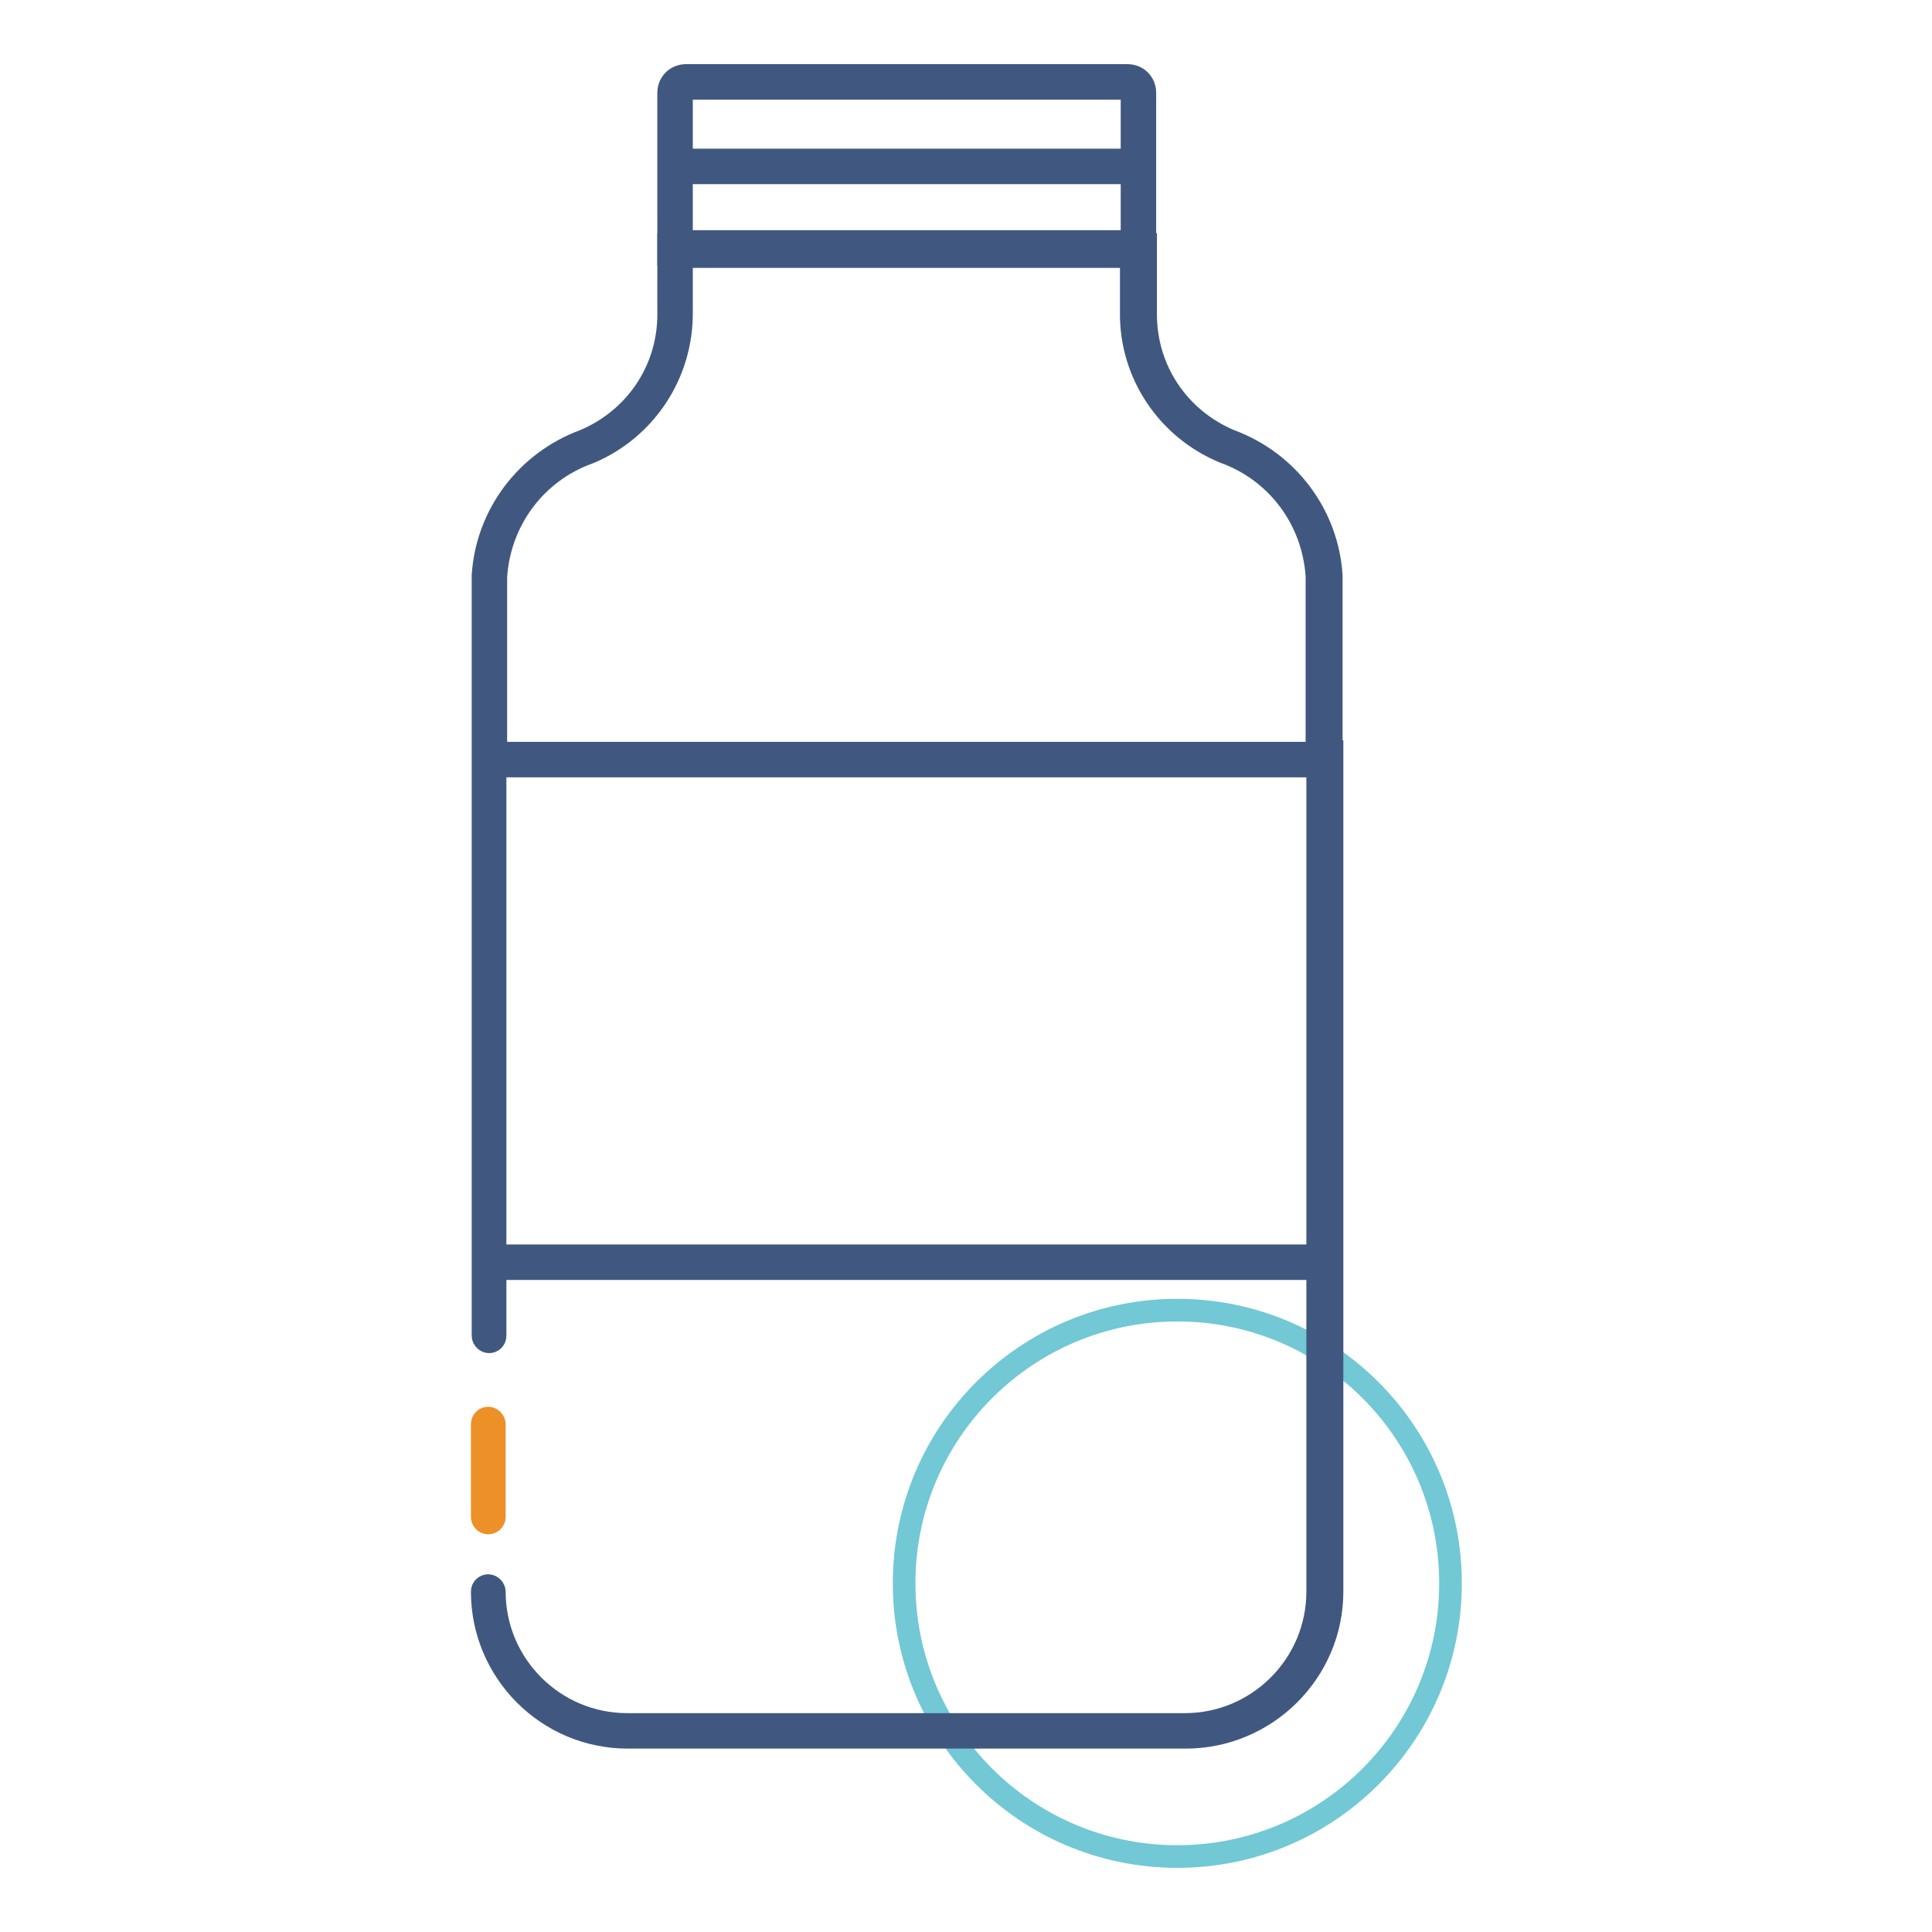
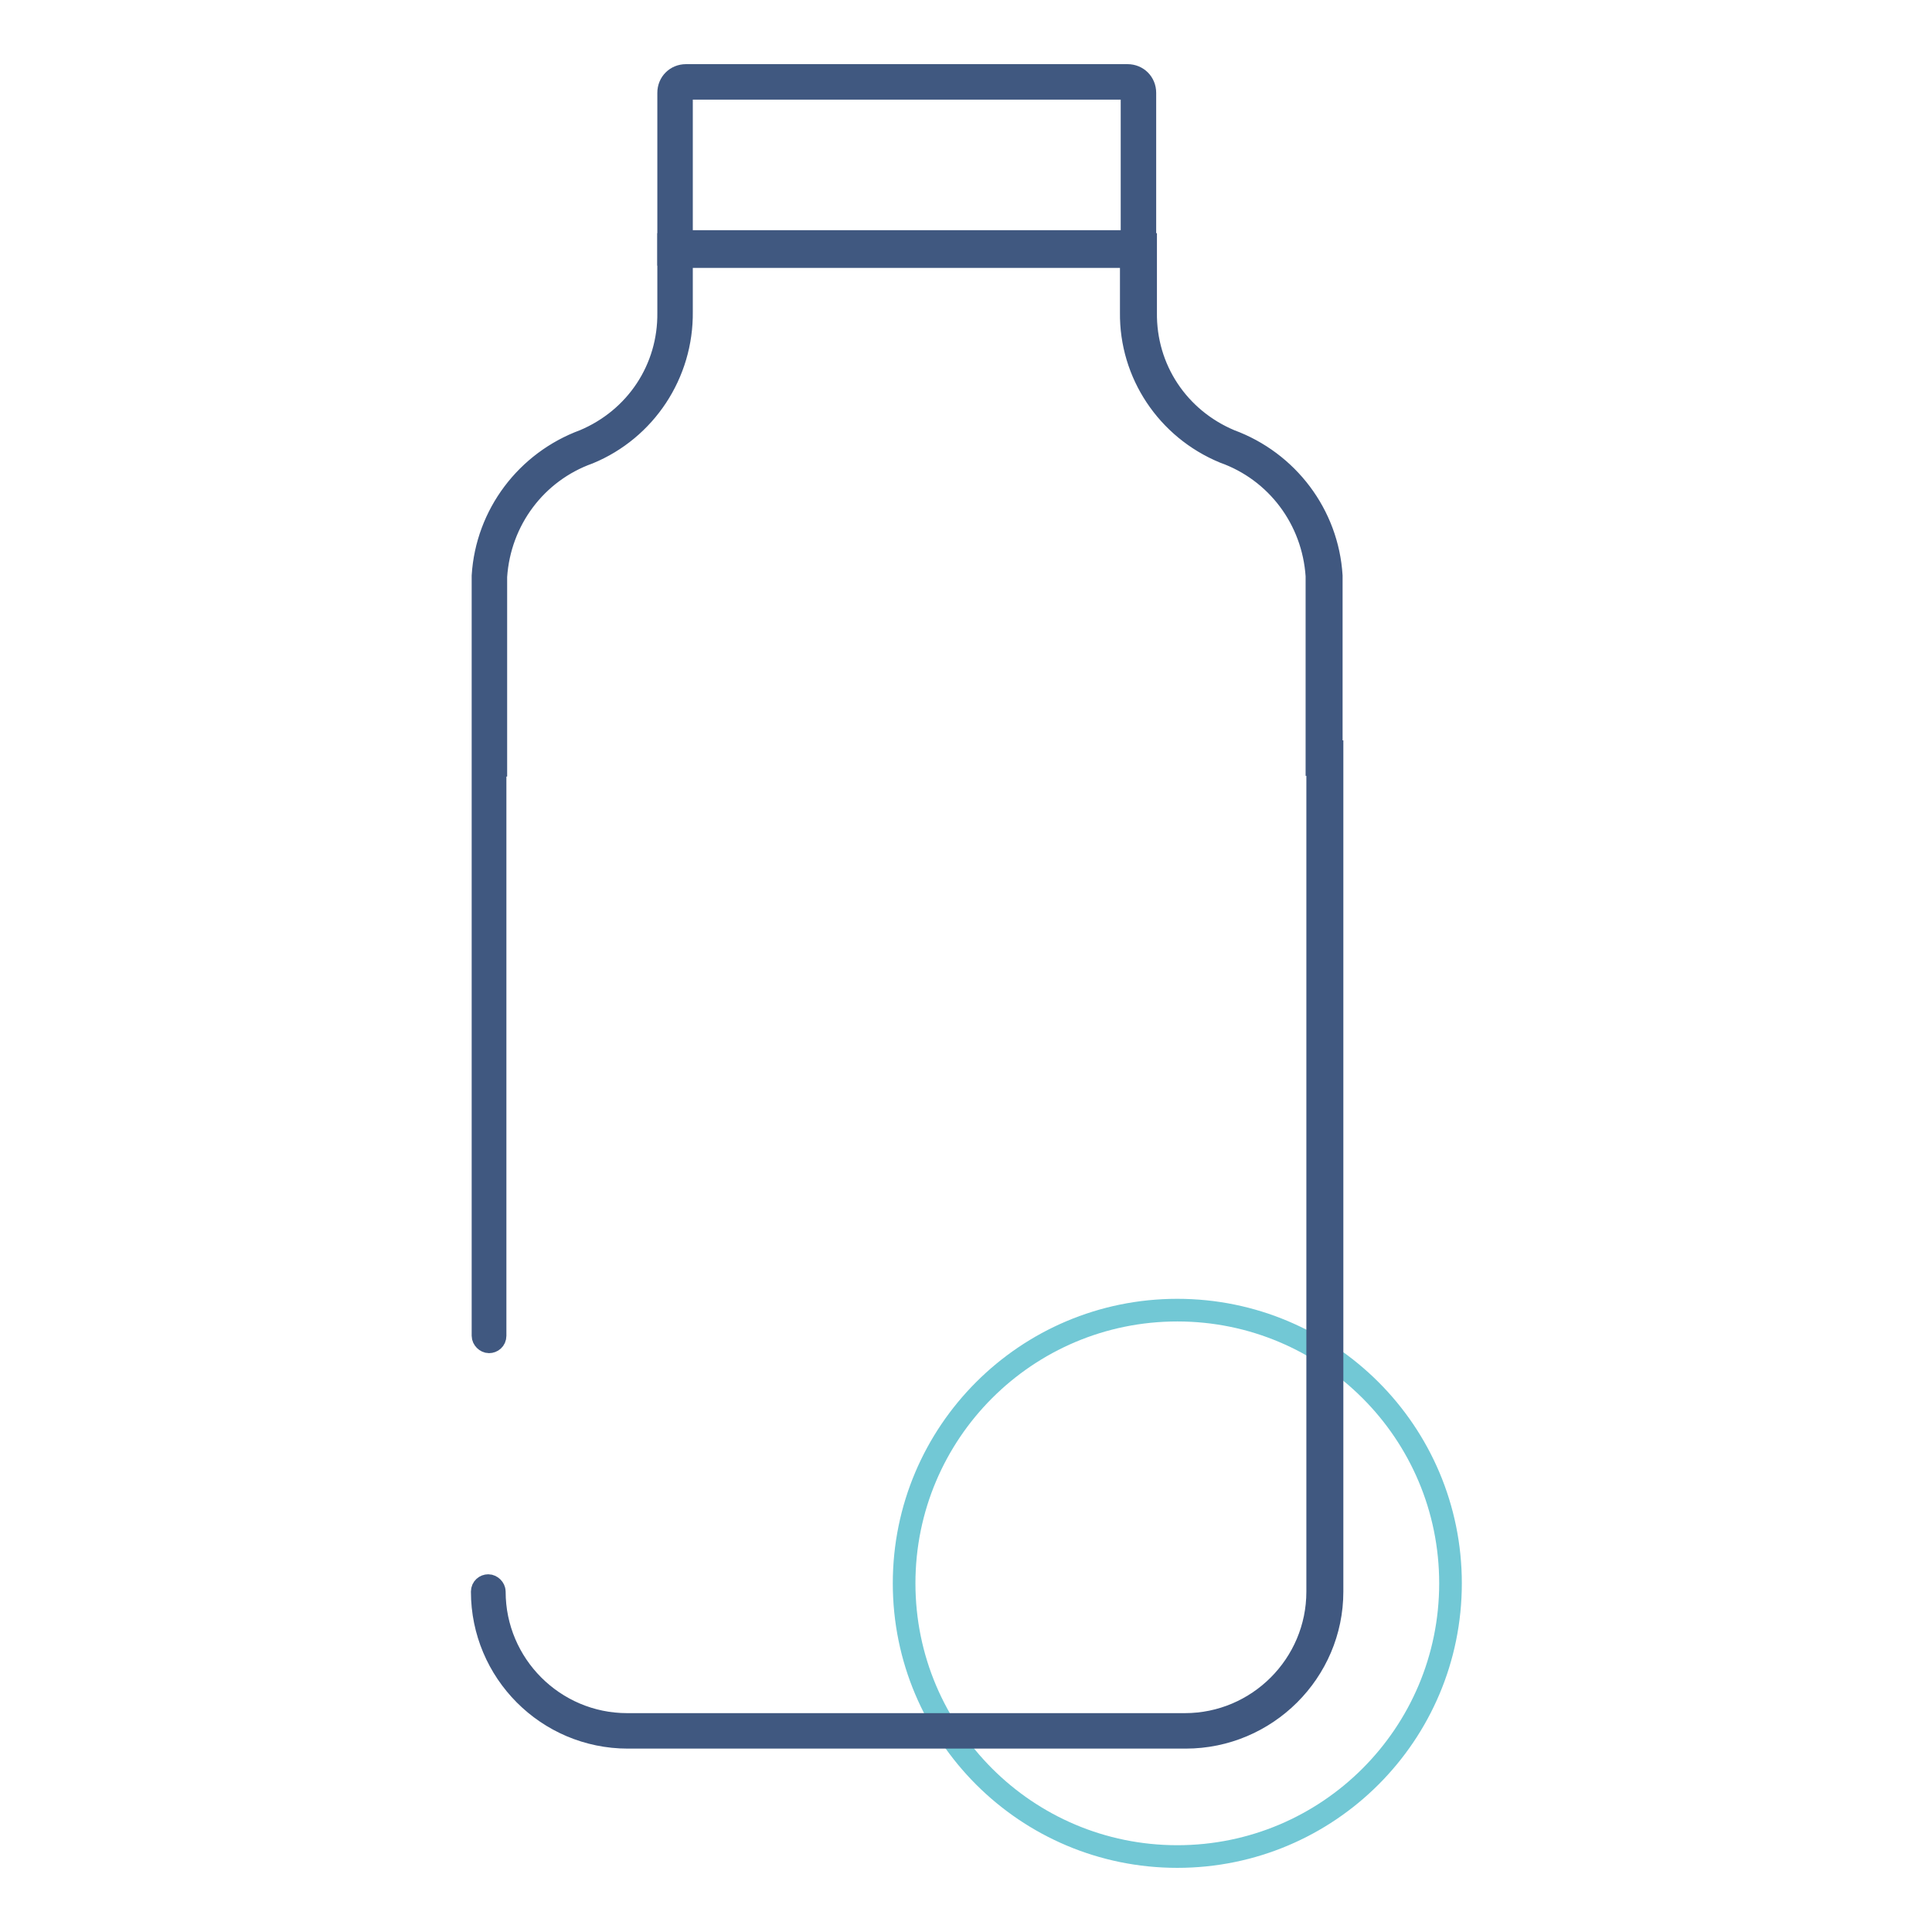
<svg xmlns="http://www.w3.org/2000/svg" version="1.1" x="0px" y="0px" viewBox="0 0 256 256" enable-background="new 0 0 256 256" xml:space="preserve">
  <g>
    <path stroke-width="3" fill-opacity="0" stroke="#72c8d5" d="M119.8,209.8c0,20,16.2,36.2,36.2,36.2c20,0,36.2-16.2,36.2-36.2c0-20-16.2-36.2-36.2-36.2 C136,173.6,119.8,189.8,119.8,209.8z" />
    <path stroke-width="3" fill-opacity="0" stroke="#405880" d="M157.1,230.2H83.2c-10.7,0-19.3-8.7-19.3-19.3c0-0.5,0.4-0.8,0.8-0.8s0.8,0.4,0.8,0.8 c0,9.7,7.9,17.6,17.6,17.6h73.9c9.7,0,17.6-7.9,17.6-17.6V101.3h-0.1v-25c-0.5-7.5-5.3-13.9-12.3-16.4h0 c-7.5-3.1-12.4-10.4-12.3-18.5V34H90.3v7.3C90.4,49.5,85.5,56.9,78,60h0c-7,2.5-11.8,8.9-12.3,16.4v25h-0.1v75.6 c0,0.5-0.4,0.8-0.8,0.8s-0.8-0.4-0.8-0.8V99.6H64V76.3c0.5-8.1,5.8-15.1,13.4-17.9c6.9-2.9,11.3-9.5,11.2-17v-9h63.2v9 c-0.1,7.5,4.3,14.1,11.2,17c7.6,2.8,12.9,9.8,13.4,17.9v23.3h0.1v111.3C176.5,221.5,167.8,230.2,157.1,230.2L157.1,230.2z" />
-     <path stroke-width="3" fill-opacity="0" stroke="#ed9027" d="M64.7,201.8c-0.5,0-0.8-0.4-0.8-0.8v-12.3c0-0.5,0.4-0.8,0.8-0.8s0.8,0.4,0.8,0.8V201 C65.5,201.5,65.1,201.8,64.7,201.8z" />
    <path stroke-width="3" fill-opacity="0" stroke="#405880" d="M151.7,33.7H88.6V12.3c0-1.3,1-2.3,2.3-2.3h58.5c1.3,0,2.3,1,2.3,2.3V33.7z M90.3,32H150V12.3 c0-0.3-0.3-0.6-0.6-0.6H90.9c-0.3,0-0.6,0.3-0.6,0.6V32z" />
-     <path stroke-width="3" fill-opacity="0" stroke="#405880" d="M89.1,21.2h61v1.7h-61V21.2z M65.5,99.8h110.1v1.7H65.5V99.8z M65.5,166.4h110.1v1.7H65.5V166.4z" />
  </g>
</svg>